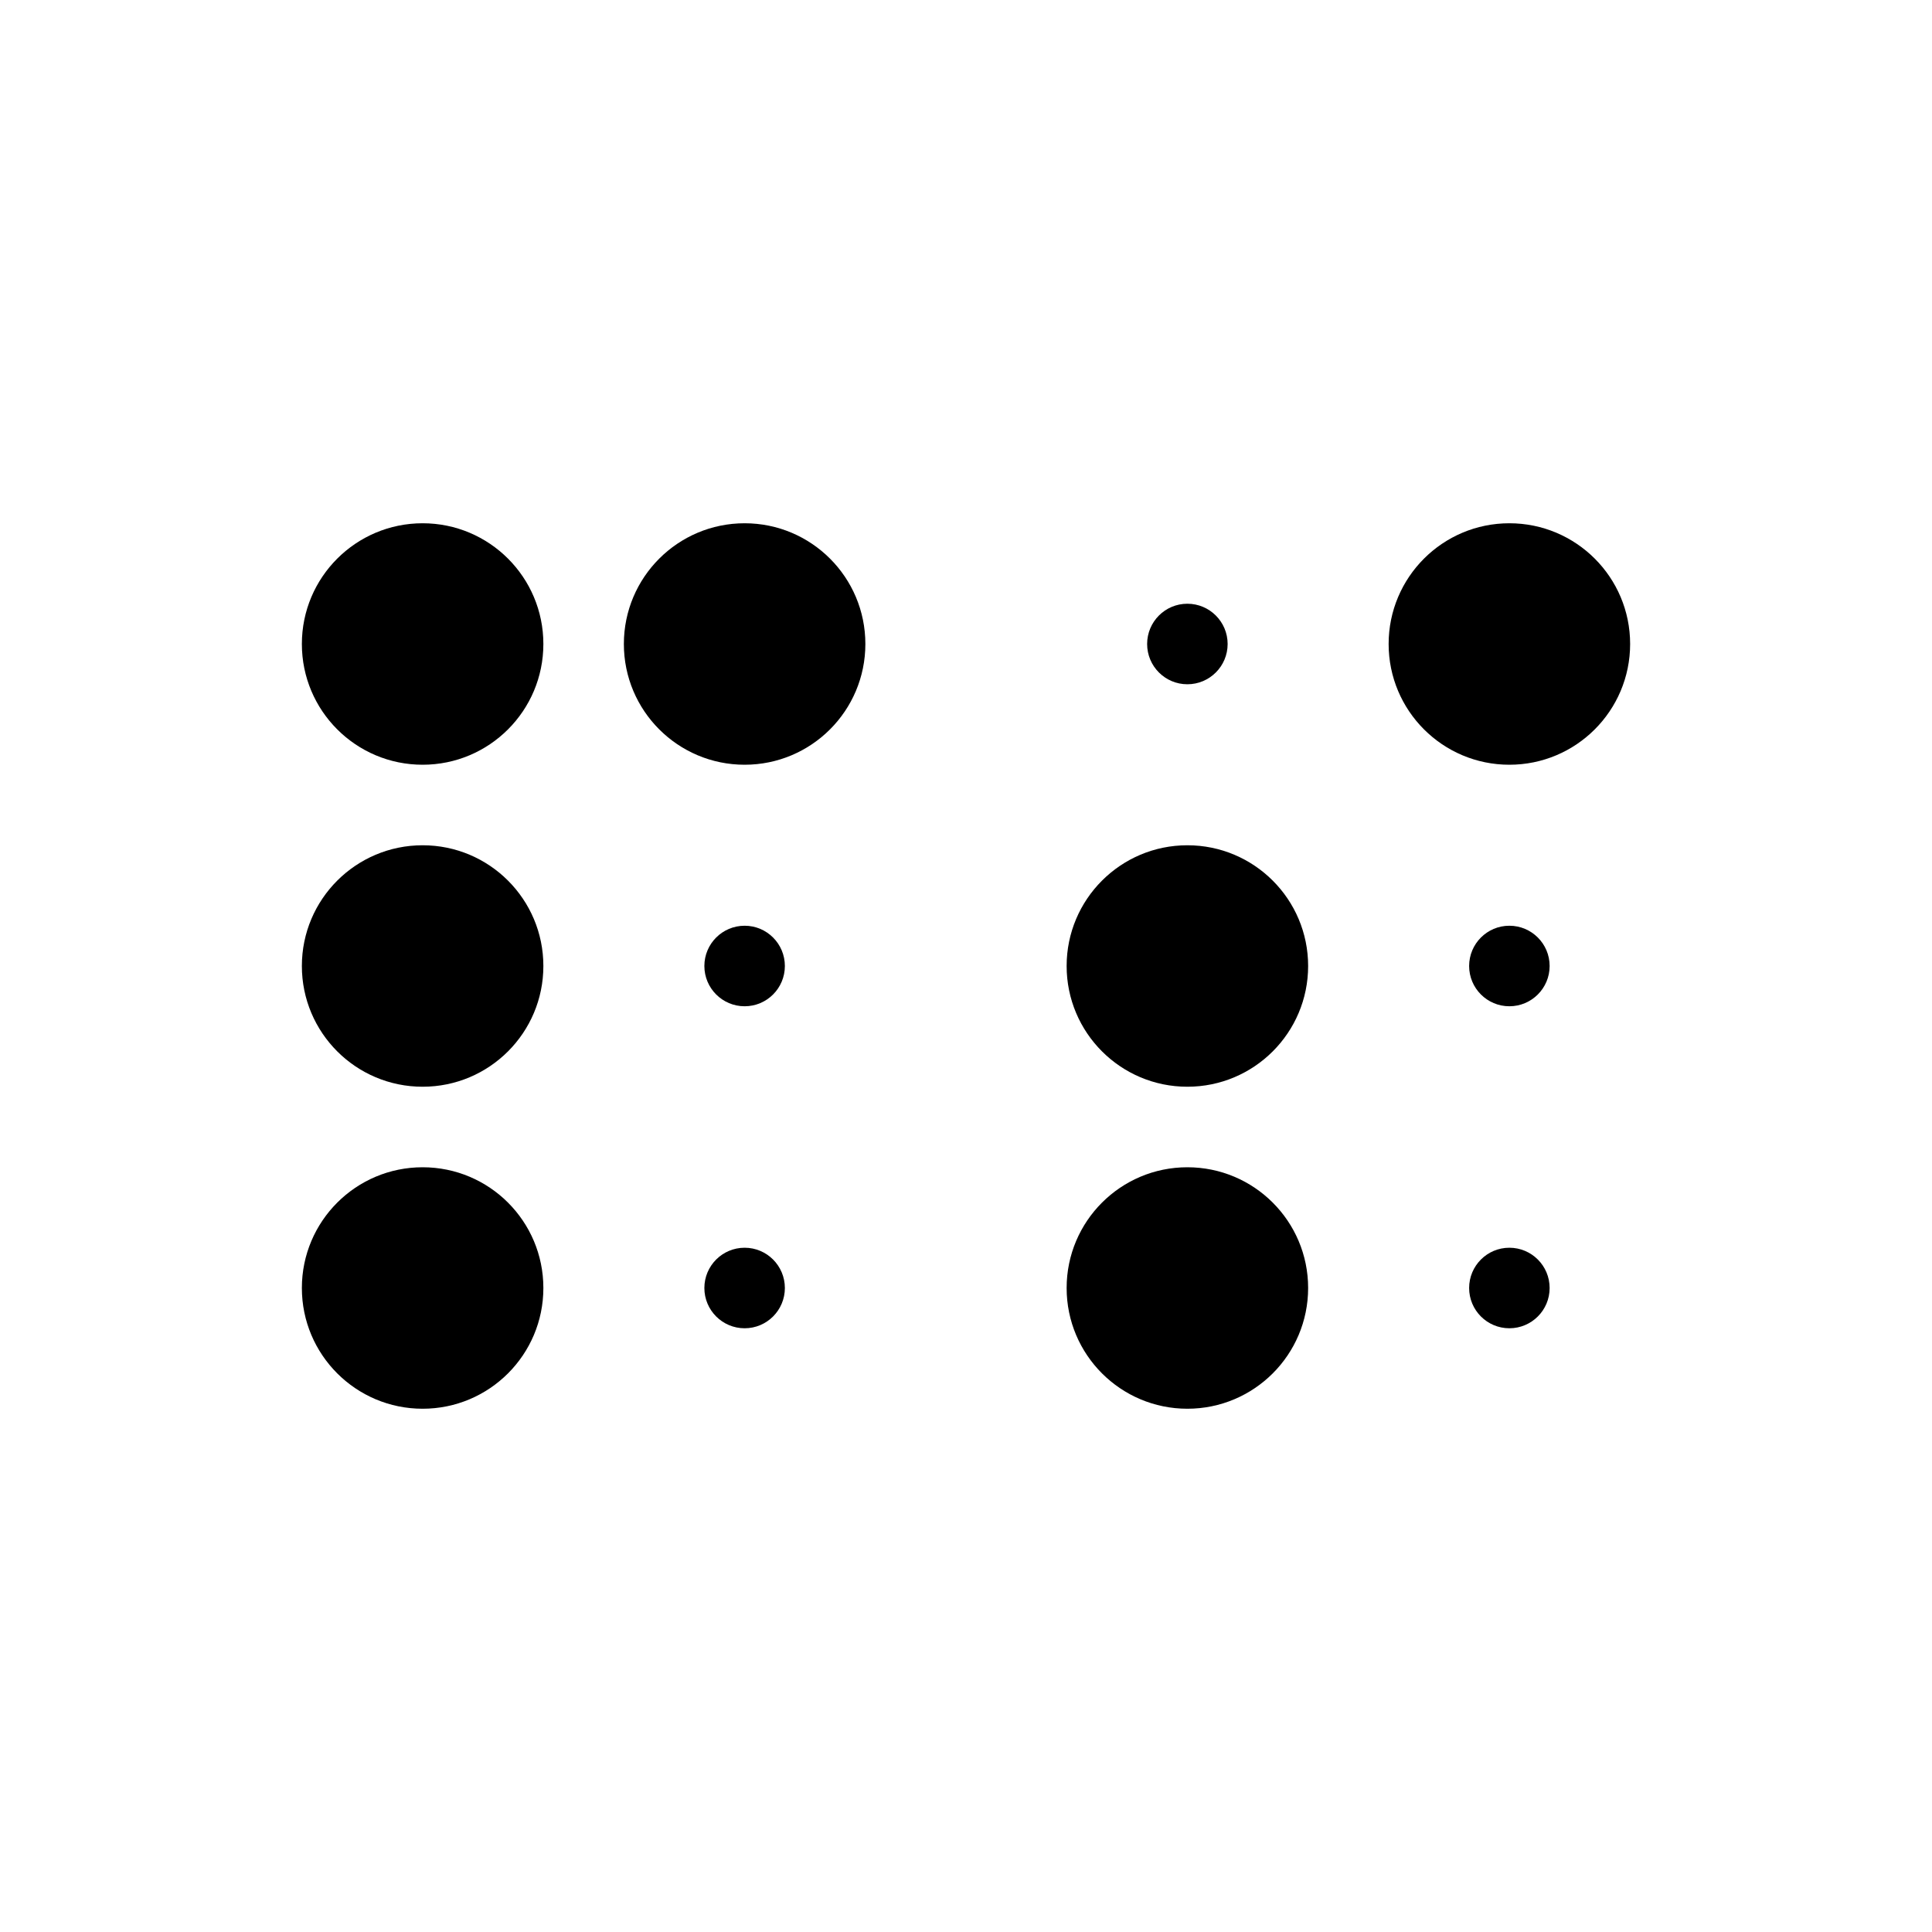
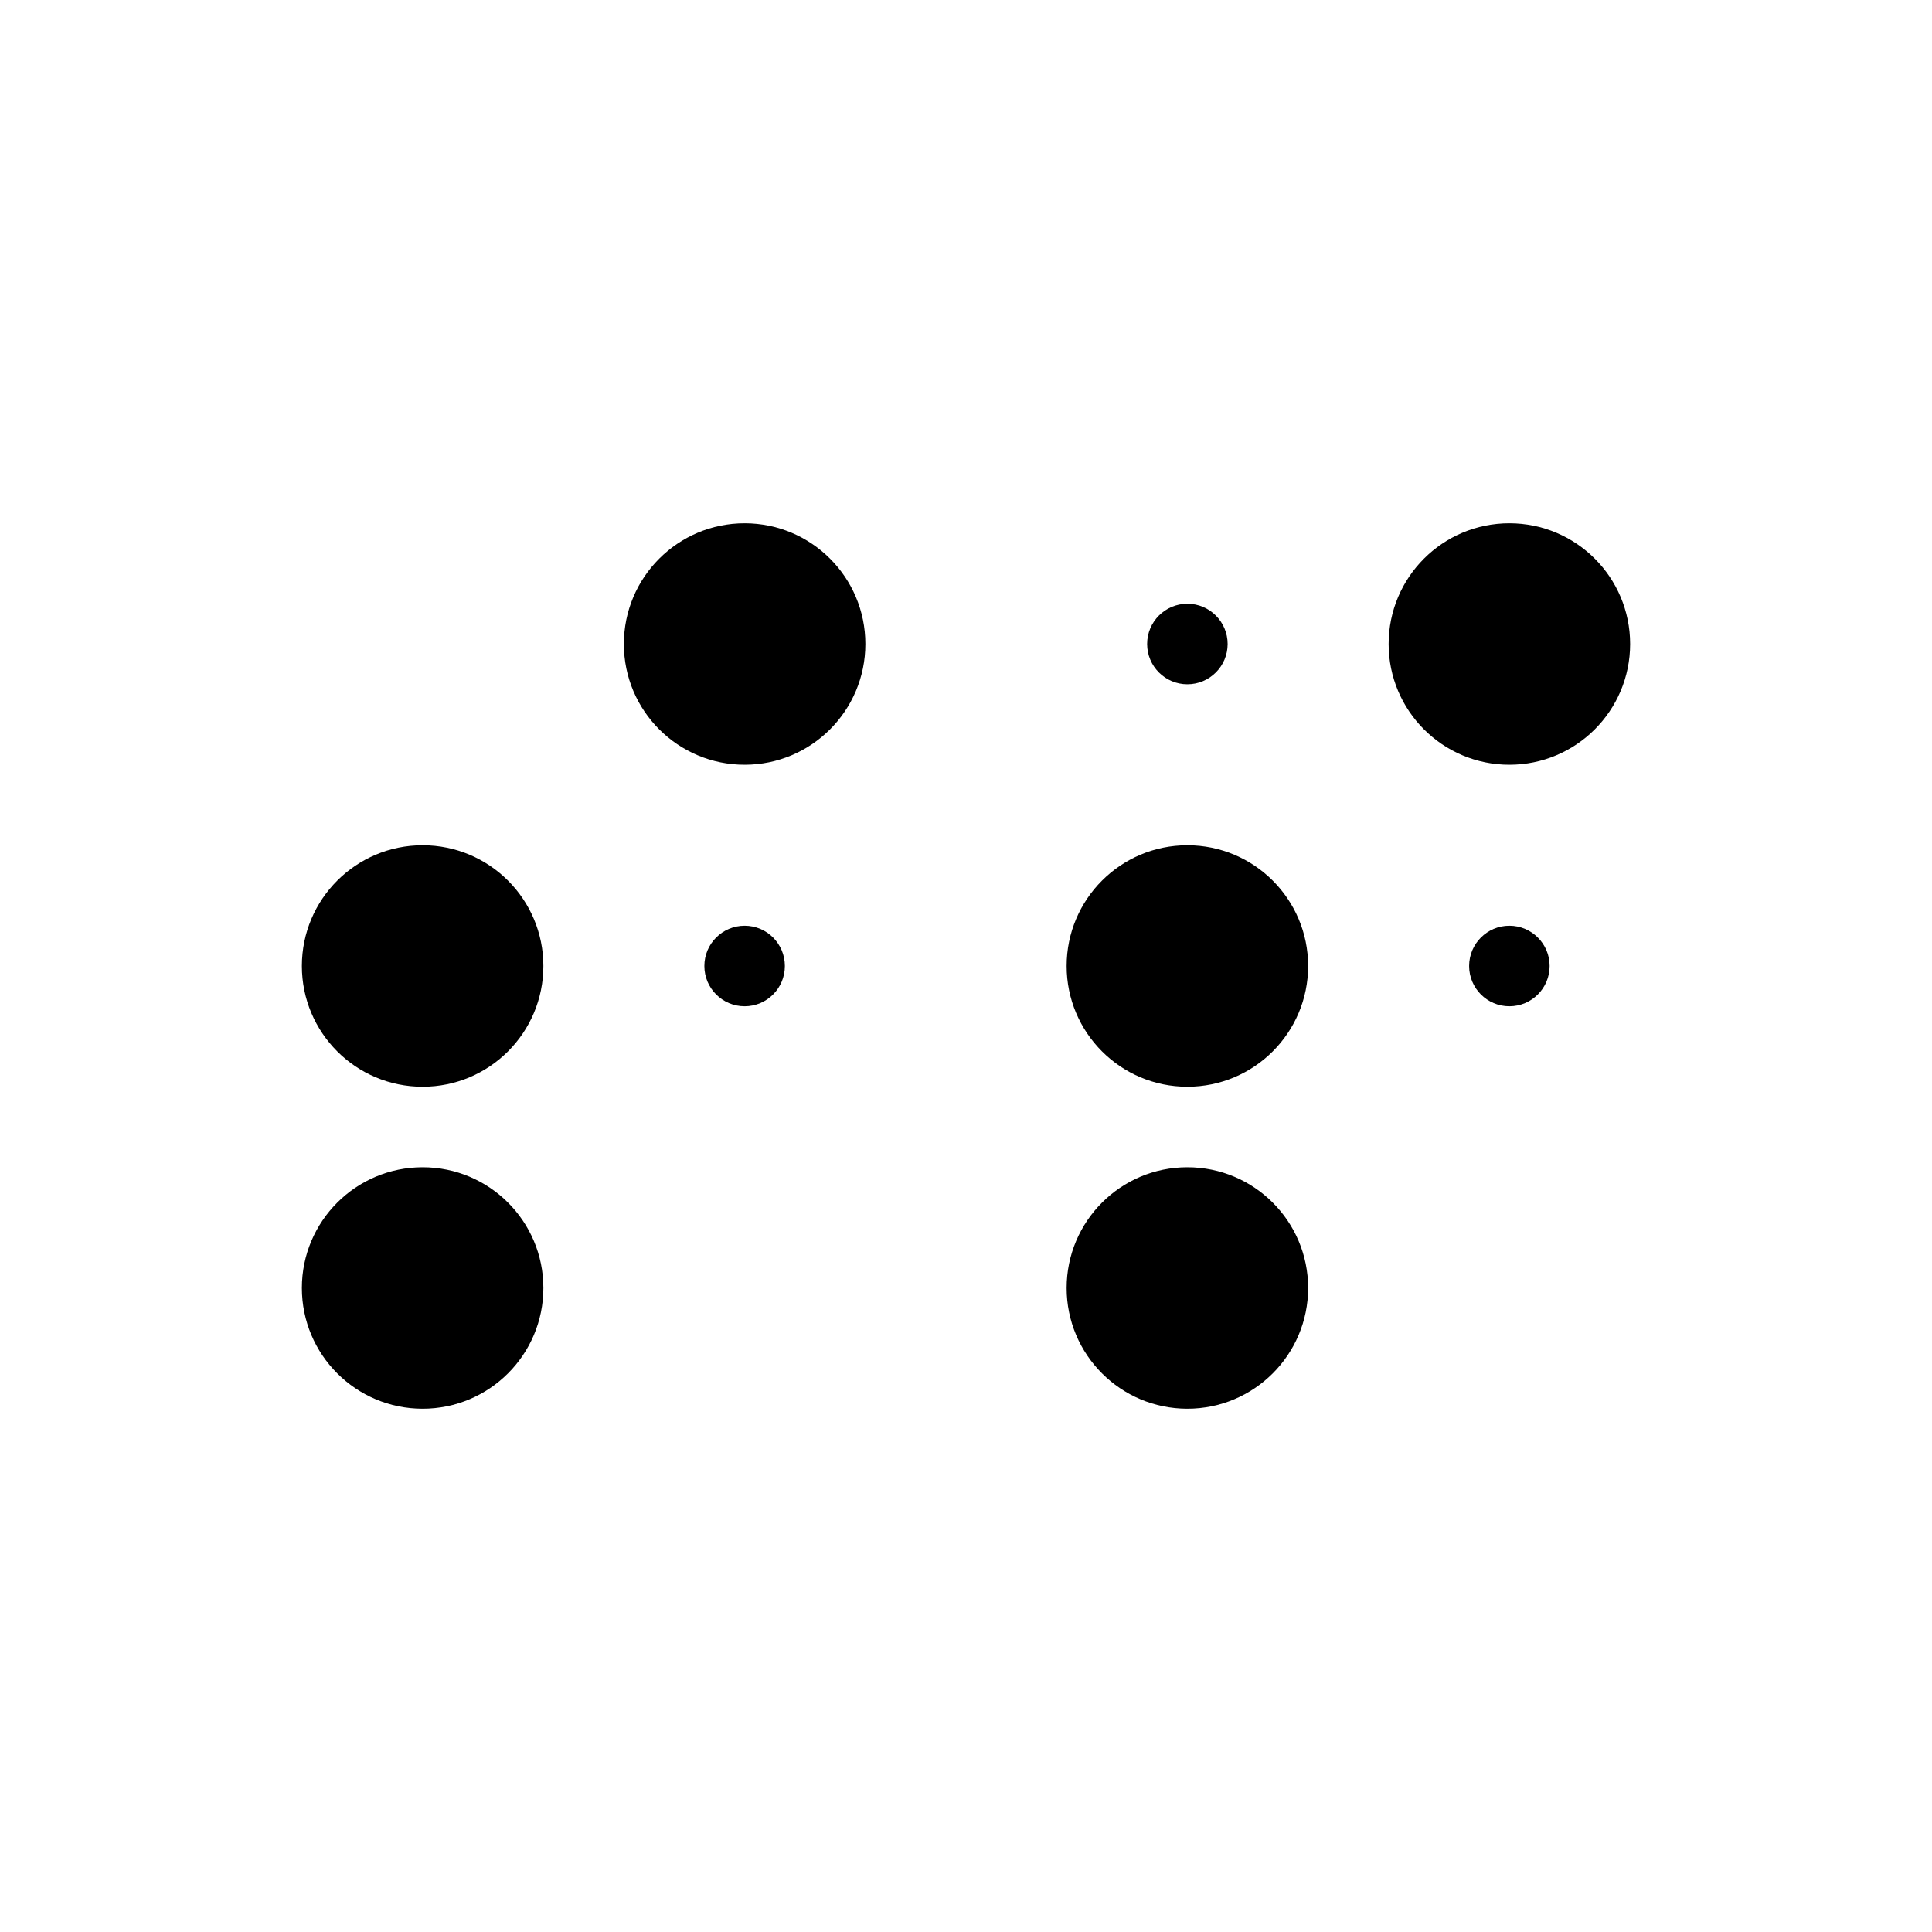
<svg xmlns="http://www.w3.org/2000/svg" overflow="hidden" xml:space="preserve" height="69" width="69">
  <g>
-     <path d="M19.406 23C19.406 25.382 17.476 27.312 15.094 27.312 12.712 27.312 10.781 25.382 10.781 23 10.781 20.618 12.712 18.688 15.094 18.688 17.476 18.688 19.406 20.618 19.406 23Z" />
+     <path d="M19.406 23Z" />
    <path d="M19.406 34.5C19.406 36.882 17.476 38.812 15.094 38.812 12.712 38.812 10.781 36.882 10.781 34.5 10.781 32.118 12.712 30.188 15.094 30.188 17.476 30.188 19.406 32.118 19.406 34.5Z" />
    <path d="M19.406 46C19.406 48.382 17.476 50.312 15.094 50.312 12.712 50.312 10.781 48.382 10.781 46 10.781 43.618 12.712 41.688 15.094 41.688 17.476 41.688 19.406 43.618 19.406 46Z" />
    <path d="M28.031 34.5C28.031 35.294 27.388 35.938 26.594 35.938 25.8 35.938 25.156 35.294 25.156 34.5 25.156 33.706 25.8 33.062 26.594 33.062 27.388 33.062 28.031 33.706 28.031 34.5Z" />
-     <path d="M28.031 46C28.031 46.794 27.388 47.438 26.594 47.438 25.8 47.438 25.156 46.794 25.156 46 25.156 45.206 25.8 44.562 26.594 44.562 27.388 44.562 28.031 45.206 28.031 46Z" />
    <path d="M30.906 23C30.906 25.382 28.976 27.312 26.594 27.312 24.212 27.312 22.281 25.382 22.281 23 22.281 20.618 24.212 18.688 26.594 18.688 28.976 18.688 30.906 20.618 30.906 23Z" />
    <path d="M43.844 23C43.844 23.794 43.2 24.438 42.406 24.438 41.612 24.438 40.969 23.794 40.969 23 40.969 22.206 41.612 21.562 42.406 21.562 43.2 21.562 43.844 22.206 43.844 23Z" />
    <path d="M46.719 34.5C46.719 36.882 44.788 38.812 42.406 38.812 40.025 38.812 38.094 36.882 38.094 34.5 38.094 32.118 40.025 30.188 42.406 30.188 44.788 30.188 46.719 32.118 46.719 34.5Z" />
    <path d="M46.719 46C46.719 48.382 44.788 50.312 42.406 50.312 40.025 50.312 38.094 48.382 38.094 46 38.094 43.618 40.025 41.688 42.406 41.688 44.788 41.688 46.719 43.618 46.719 46Z" />
    <path d="M55.344 34.5C55.344 35.294 54.7 35.938 53.906 35.938 53.112 35.938 52.469 35.294 52.469 34.5 52.469 33.706 53.112 33.062 53.906 33.062 54.7 33.062 55.344 33.706 55.344 34.5Z" />
-     <path d="M55.344 46C55.344 46.794 54.7 47.438 53.906 47.438 53.112 47.438 52.469 46.794 52.469 46 52.469 45.206 53.112 44.562 53.906 44.562 54.7 44.562 55.344 45.206 55.344 46Z" />
    <path d="M58.219 23C58.219 25.382 56.288 27.312 53.906 27.312 51.525 27.312 49.594 25.382 49.594 23 49.594 20.618 51.525 18.688 53.906 18.688 56.288 18.688 58.219 20.618 58.219 23Z" />
  </g>
</svg>